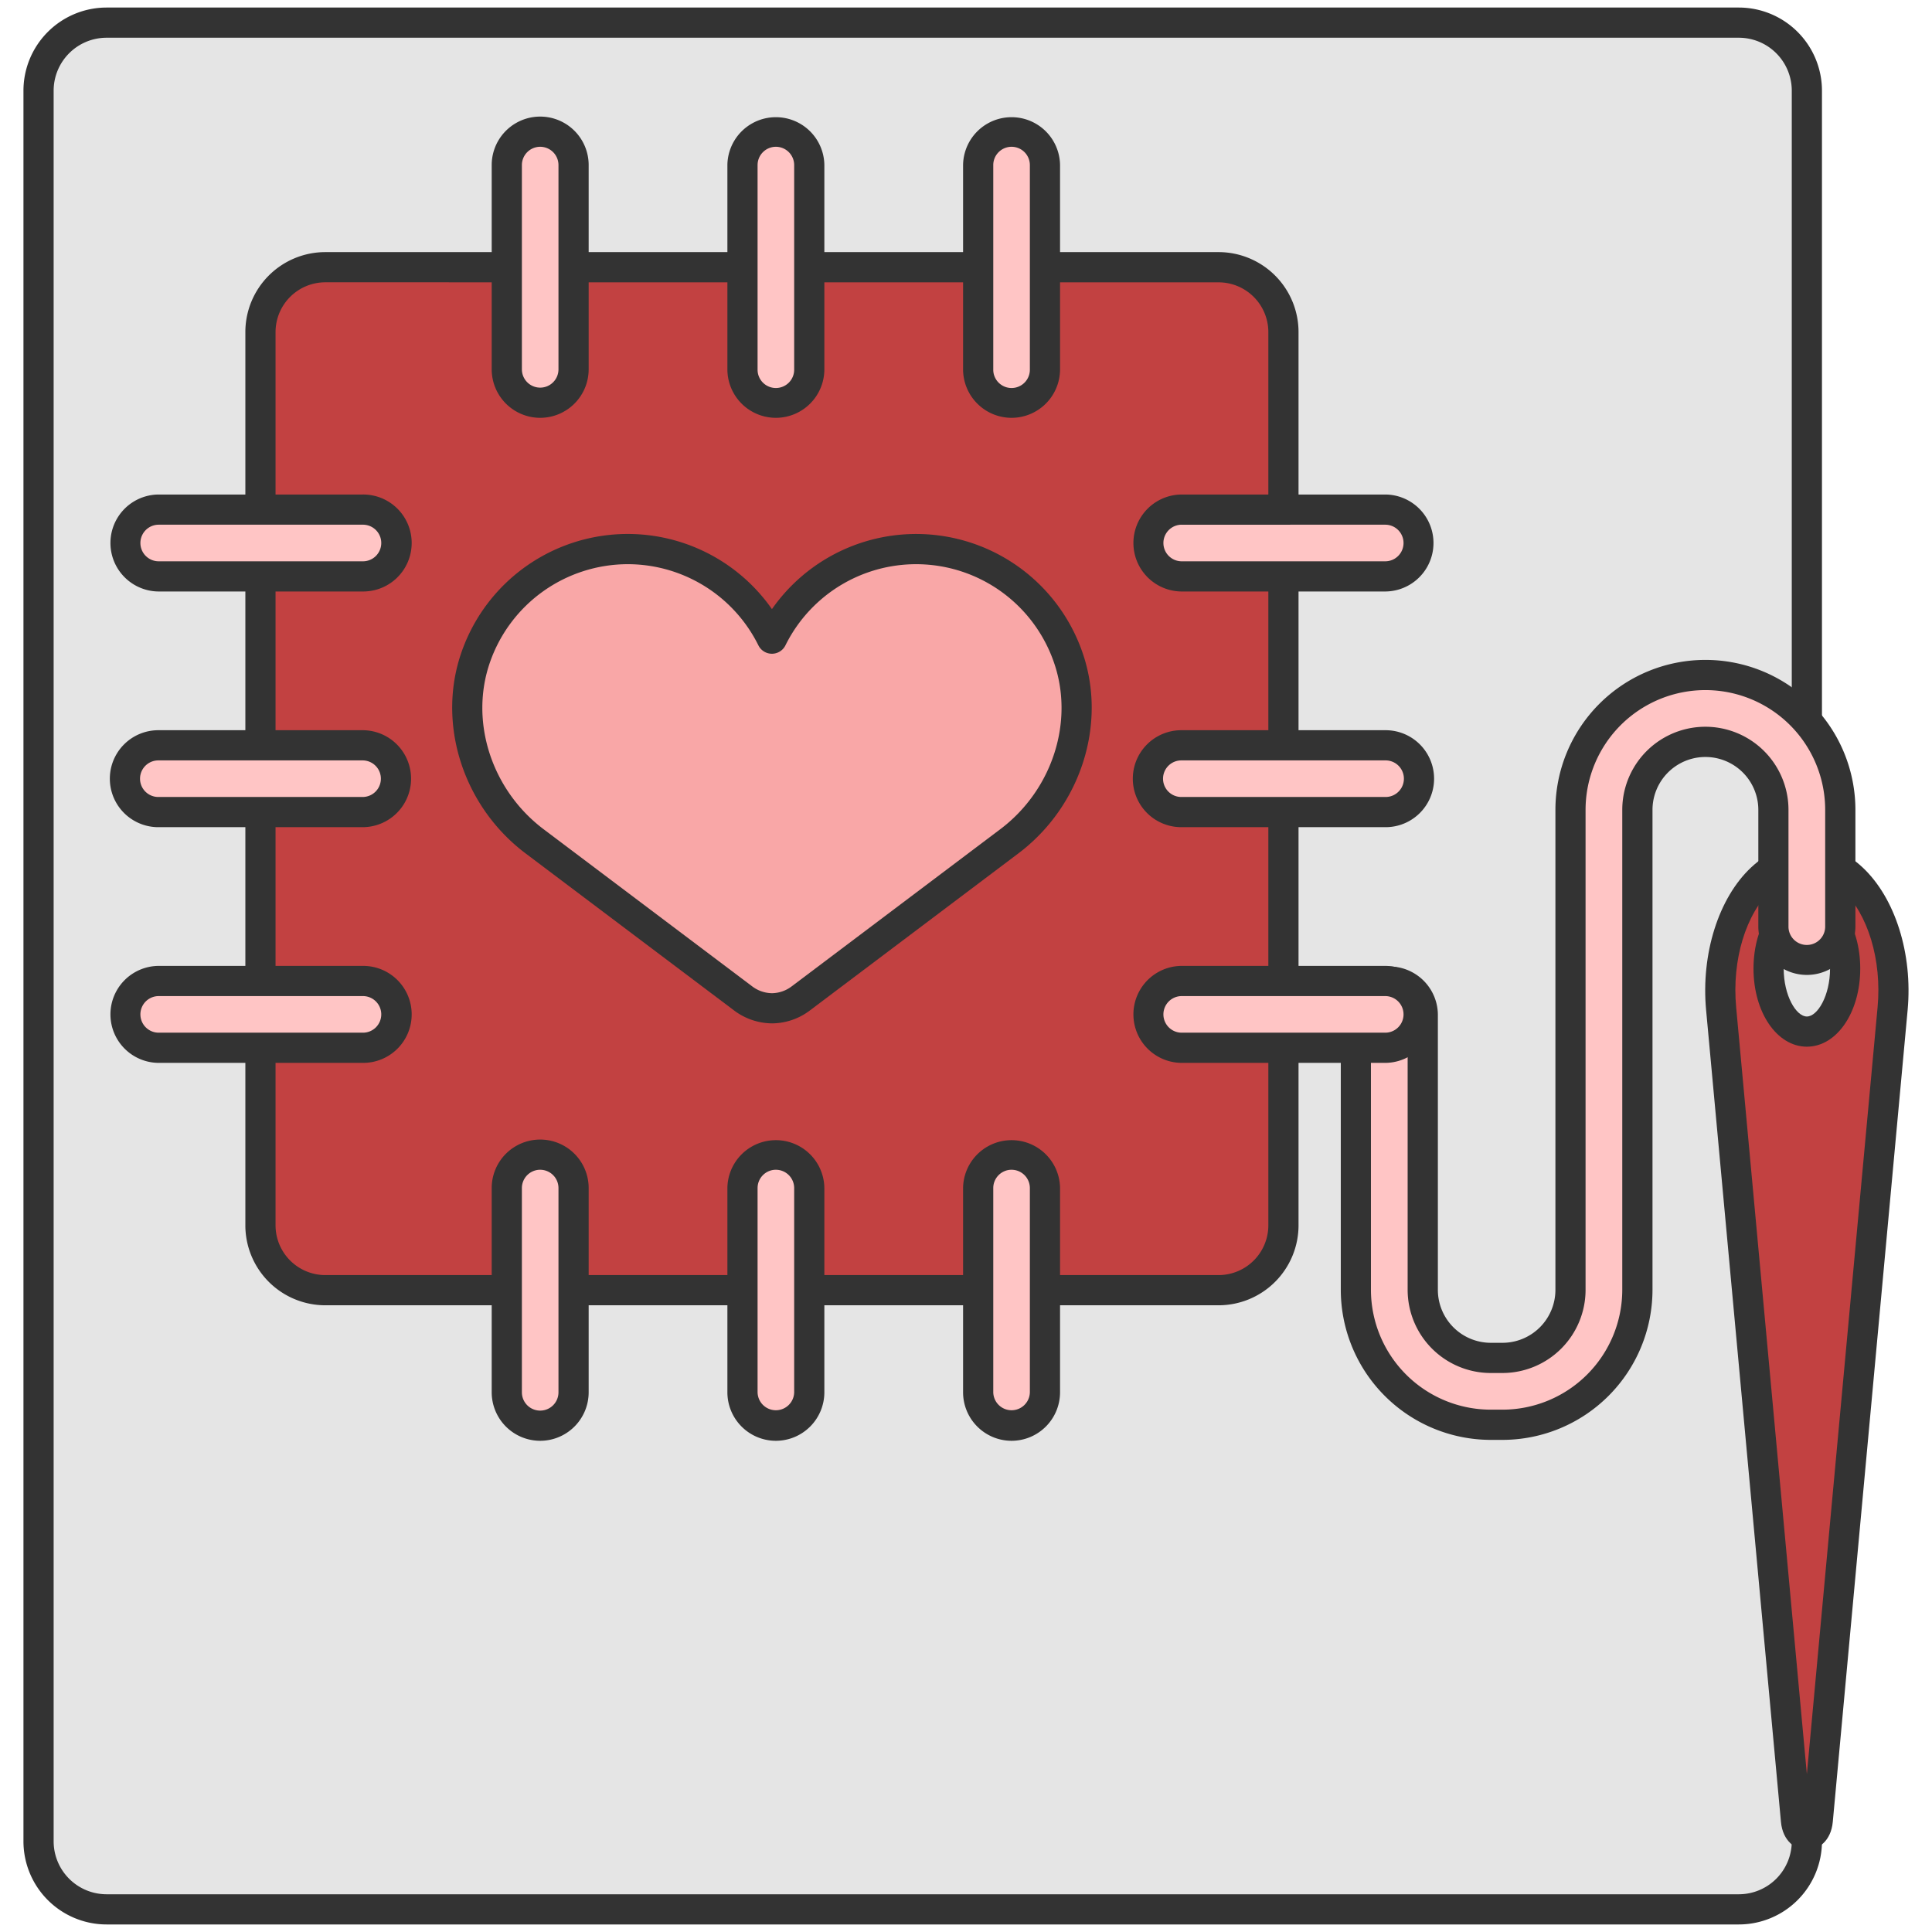
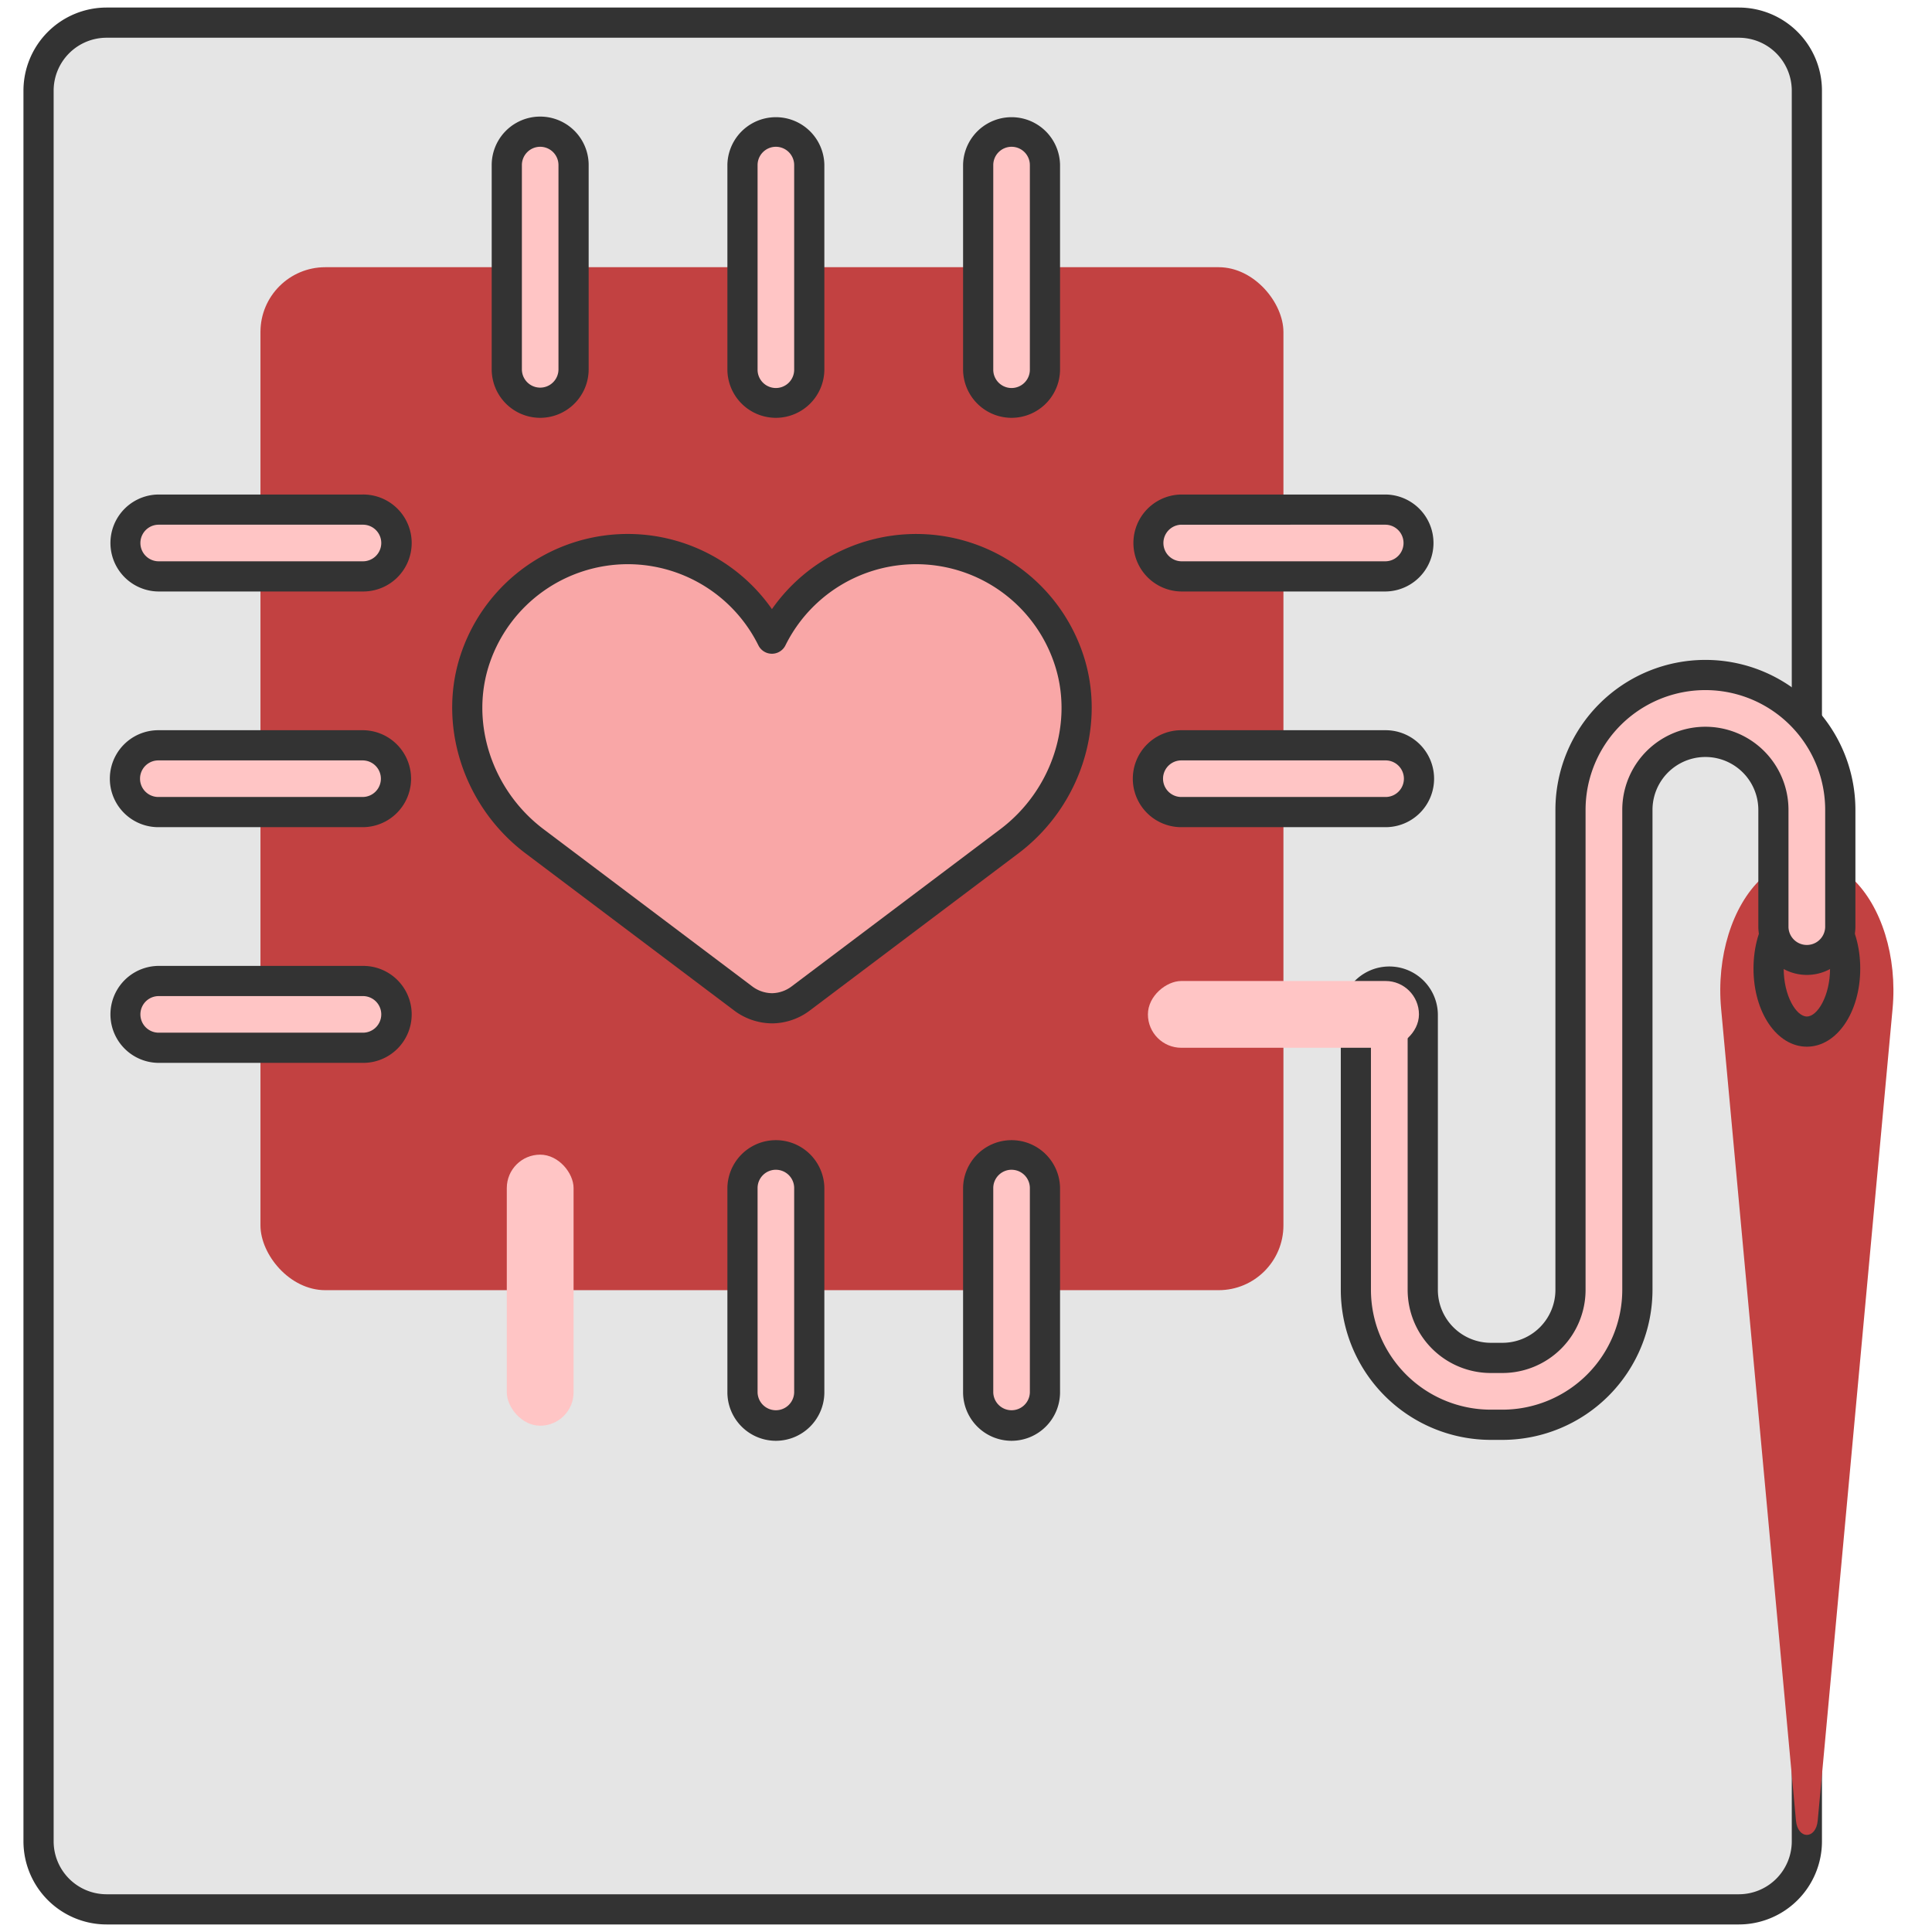
<svg xmlns="http://www.w3.org/2000/svg" viewBox="0 0 256 256">
  <title>85 Sewing Icons _ Expanded</title>
  <rect x="5.108" y="3" width="234.311" height="250" rx="9.01" ry="9.01" fill="#e5e5e5" />
  <path d="M230.409,255H14.118a11.022,11.022,0,0,1-11.01-11.01V12.01A11.022,11.022,0,0,1,14.118,1H230.409a11.022,11.022,0,0,1,11.01,11.01V243.99A11.022,11.022,0,0,1,230.409,255ZM14.118,5a7.018,7.018,0,0,0-7.01,7.01V243.99a7.018,7.018,0,0,0,7.01,7.01H230.409a7.018,7.018,0,0,0,7.01-7.01V12.01A7.018,7.018,0,0,0,230.409,5Z" fill="#333333" />
  <path d="M233.4,116.4h0c-3.879,3.627-5.977,10.394-5.345,17.243l9.919,107.589c.235,2.538,2.65,2.538,2.884,0l9.92-107.589c.631-6.849-1.466-13.616-5.345-17.243h0C241.747,112.948,237.092,112.948,233.4,116.4Z" fill="#c24141" />
-   <ellipse cx="239.419" cy="128.341" rx="5.072" ry="8.351" fill="#e5e5e5" />
-   <path d="M239.419,245.132c-1.487,0-3.2-1.163-3.433-3.719l-9.92-107.59c-.686-7.439,1.658-14.853,5.97-18.886h0c4.486-4.195,10.283-4.193,14.766,0,4.312,4.032,6.656,11.445,5.97,18.886l-9.919,107.59C242.617,243.969,240.907,245.132,239.419,245.132Zm.632-3.729h0Zm-5.282-123.545c-3.445,3.221-5.3,9.343-4.72,15.6l9.37,101.628,9.371-101.628c.576-6.256-1.276-12.378-4.721-15.6-2.911-2.723-6.387-2.724-9.3,0Z" fill="#333333" />
  <path d="M239.419,138.691c-3.965,0-7.071-4.546-7.071-10.35s3.106-10.351,7.071-10.351,7.072,4.547,7.072,10.351S243.385,138.691,239.419,138.691Zm0-16.7c-1.42,0-3.071,2.774-3.071,6.351s1.651,6.35,3.071,6.35,3.072-2.774,3.072-6.35S240.84,121.99,239.419,121.99Z" fill="#333333" />
-   <path d="M199.088,188.791h-1.551a17.9,17.9,0,0,1-17.875-17.875v-36.5a4.432,4.432,0,0,1,8.863,0v36.5a9.022,9.022,0,0,0,9.012,9.012h1.551a9.022,9.022,0,0,0,9.013-9.012v-63.6a17.875,17.875,0,0,1,35.75,0v15.512a4.432,4.432,0,1,1-8.863,0V107.317a9.013,9.013,0,0,0-18.025,0v63.6A17.9,17.9,0,0,1,199.088,188.791Z" fill="#ffc5c5" />
+   <path d="M199.088,188.791a17.9,17.9,0,0,1-17.875-17.875v-36.5a4.432,4.432,0,0,1,8.863,0v36.5a9.022,9.022,0,0,0,9.012,9.012h1.551a9.022,9.022,0,0,0,9.013-9.012v-63.6a17.875,17.875,0,0,1,35.75,0v15.512a4.432,4.432,0,1,1-8.863,0V107.317a9.013,9.013,0,0,0-18.025,0v63.6A17.9,17.9,0,0,1,199.088,188.791Z" fill="#ffc5c5" />
  <path d="M199.089,190.792h-1.552a19.9,19.9,0,0,1-19.875-19.876v-36.5a6.432,6.432,0,0,1,12.863,0v36.5a7.021,7.021,0,0,0,7.012,7.013h1.552a7.021,7.021,0,0,0,7.012-7.013v-63.6a19.875,19.875,0,0,1,39.75,0V122.83a6.432,6.432,0,0,1-12.863,0V107.317a7.012,7.012,0,0,0-14.024,0v63.6A19.9,19.9,0,0,1,199.089,190.792Zm-15-58.812a2.435,2.435,0,0,0-2.432,2.431v36.5a15.893,15.893,0,0,0,15.875,15.876h1.552a15.893,15.893,0,0,0,15.875-15.876v-63.6a11.012,11.012,0,0,1,22.024,0V122.83a2.432,2.432,0,0,0,4.863,0V107.317a15.875,15.875,0,0,0-31.75,0v63.6a11.025,11.025,0,0,1-11.012,11.013h-1.552a11.025,11.025,0,0,1-11.012-11.013v-36.5A2.434,2.434,0,0,0,184.094,131.98Z" fill="#333333" />
  <rect x="34.512" y="35.406" width="135.549" height="135.549" rx="8.588" ry="8.588" fill="#c24141" />
-   <path d="M161.473,172.956H43.1a10.6,10.6,0,0,1-10.589-10.589V44A10.6,10.6,0,0,1,43.1,33.406H161.473A10.6,10.6,0,0,1,172.062,44V162.367A10.6,10.6,0,0,1,161.473,172.956ZM43.1,37.406A6.6,6.6,0,0,0,36.512,44V162.367a6.6,6.6,0,0,0,6.589,6.589H161.473a6.6,6.6,0,0,0,6.589-6.589V44a6.6,6.6,0,0,0-6.589-6.589Z" fill="#333333" />
  <rect x="98.383" y="17.449" width="8.849" height="35.915" rx="4.424" ry="4.424" fill="#ffc5c5" />
  <rect x="67.153" y="17.449" width="8.849" height="35.915" rx="4.424" ry="4.424" fill="#ffc5c5" />
  <rect x="129.614" y="17.449" width="8.849" height="35.915" rx="4.424" ry="4.424" fill="#ffc5c5" />
  <rect x="165.637" y="85.223" width="8.849" height="35.915" rx="4.424" ry="4.424" transform="translate(273.242 -66.88) rotate(90)" fill="#ffc5c5" />
  <rect x="165.637" y="53.993" width="8.849" height="35.915" rx="4.424" ry="4.424" transform="translate(242.012 -98.111) rotate(90)" fill="#ffc5c5" />
  <rect x="165.637" y="116.454" width="8.849" height="35.915" rx="4.424" ry="4.424" transform="translate(304.473 -35.65) rotate(90)" fill="#ffc5c5" />
  <rect x="98.383" y="152.998" width="8.849" height="35.915" rx="4.424" ry="4.424" fill="#ffc5c5" />
  <rect x="67.153" y="152.998" width="8.849" height="35.915" rx="4.424" ry="4.424" fill="#ffc5c5" />
  <rect x="129.614" y="152.998" width="8.849" height="35.915" rx="4.424" ry="4.424" fill="#ffc5c5" />
  <rect x="30.088" y="85.223" width="8.849" height="35.915" rx="4.424" ry="4.424" transform="translate(137.693 68.669) rotate(90)" fill="#ffc5c5" />
  <rect x="30.088" y="53.993" width="8.849" height="35.915" rx="4.424" ry="4.424" transform="translate(106.463 37.438) rotate(90)" fill="#ffc5c5" />
  <rect x="30.088" y="116.454" width="8.849" height="35.915" rx="4.424" ry="4.424" transform="translate(168.924 99.899) rotate(90)" fill="#ffc5c5" />
  <path d="M141.527,87.062a21.32,21.32,0,0,0-39.24-2.437,21.32,21.32,0,0,0-39.24,2.437c-3.114,8.879.274,18.757,7.789,24.419l27.649,20.828a6.434,6.434,0,0,0,3.786,1.293v0h.032v0a6.434,6.434,0,0,0,3.786-1.293l27.649-20.828C141.253,105.819,144.641,95.941,141.527,87.062Z" fill="#f9a7a7" />
  <path d="M102.271,135.6a8.431,8.431,0,0,1-4.989-1.7l-27.65-20.828c-8.3-6.256-11.787-17.226-8.472-26.679a23.316,23.316,0,0,1,41.127-5.681A23.316,23.316,0,0,1,143.414,86.4h0c3.315,9.452-.169,20.422-8.473,26.678l-27.649,20.829a8.393,8.393,0,0,1-4.931,1.695ZM83.182,74.758A19.356,19.356,0,0,0,64.935,87.724c-2.746,7.828.176,16.94,7.105,22.159l27.648,20.828a4.416,4.416,0,0,0,2.612.892h.031a4.41,4.41,0,0,0,2.555-.893l27.649-20.828c6.928-5.219,9.85-14.332,7.1-22.159h0a19.319,19.319,0,0,0-35.56-2.211,2,2,0,0,1-3.584,0A19.327,19.327,0,0,0,83.182,74.758Z" fill="#333333" />
  <path d="M102.808,55.364a6.432,6.432,0,0,1-6.425-6.425V21.873a6.425,6.425,0,0,1,12.849,0V48.939A6.432,6.432,0,0,1,102.808,55.364Zm0-35.915a2.427,2.427,0,0,0-2.425,2.424V48.939a2.425,2.425,0,1,0,4.849,0V21.873A2.426,2.426,0,0,0,102.808,19.449Z" fill="#333333" />
  <path d="M71.577,55.364a6.432,6.432,0,0,1-6.424-6.425V21.873a6.424,6.424,0,0,1,12.848,0V48.939A6.431,6.431,0,0,1,71.577,55.364Zm0-35.915a2.426,2.426,0,0,0-2.424,2.424V48.939a2.424,2.424,0,1,0,4.848,0V21.873A2.426,2.426,0,0,0,71.577,19.449Z" fill="#333333" />
  <path d="M134.038,55.364a6.432,6.432,0,0,1-6.425-6.425V21.873a6.425,6.425,0,0,1,12.849,0V48.939A6.432,6.432,0,0,1,134.038,55.364Zm0-35.915a2.427,2.427,0,0,0-2.425,2.424V48.939a2.425,2.425,0,1,0,4.849,0V21.873A2.426,2.426,0,0,0,134.038,19.449Z" fill="#333333" />
  <path d="M183.6,109.605H156.528a6.424,6.424,0,1,1,0-12.848H183.6a6.424,6.424,0,1,1,0,12.848Zm-27.067-8.848a2.424,2.424,0,1,0,0,4.848H183.6a2.424,2.424,0,1,0,0-4.848Z" fill="#333333" />
  <path d="M183.6,78.375H156.528a6.425,6.425,0,0,1,0-12.849H183.6a6.425,6.425,0,0,1,0,12.849Zm-27.067-8.849a2.425,2.425,0,0,0,0,4.849H183.6a2.425,2.425,0,0,0,0-4.849Z" fill="#333333" />
-   <path d="M183.6,140.836H156.528a6.425,6.425,0,0,1,0-12.849H183.6a6.425,6.425,0,0,1,0,12.849Zm-27.067-8.849a2.425,2.425,0,0,0,0,4.849H183.6a2.425,2.425,0,0,0,0-4.849Z" fill="#333333" />
  <path d="M102.808,190.913a6.432,6.432,0,0,1-6.425-6.424V157.422a6.425,6.425,0,0,1,12.849,0v27.067A6.432,6.432,0,0,1,102.808,190.913Zm0-35.915a2.427,2.427,0,0,0-2.425,2.424v27.067a2.425,2.425,0,0,0,4.849,0V157.422A2.426,2.426,0,0,0,102.808,155Z" fill="#333333" />
-   <path d="M71.577,190.913a6.432,6.432,0,0,1-6.424-6.424V157.422a6.424,6.424,0,0,1,12.848,0v27.067A6.431,6.431,0,0,1,71.577,190.913Zm0-35.915a2.426,2.426,0,0,0-2.424,2.424v27.067a2.424,2.424,0,0,0,4.848,0V157.422A2.426,2.426,0,0,0,71.577,155Z" fill="#333333" />
  <path d="M134.038,190.913a6.432,6.432,0,0,1-6.425-6.424V157.422a6.425,6.425,0,0,1,12.849,0v27.067A6.432,6.432,0,0,1,134.038,190.913Zm0-35.915a2.427,2.427,0,0,0-2.425,2.424v27.067a2.425,2.425,0,0,0,4.849,0V157.422A2.426,2.426,0,0,0,134.038,155Z" fill="#333333" />
  <path d="M48.045,109.605H20.979a6.424,6.424,0,0,1,0-12.848H48.045a6.424,6.424,0,1,1,0,12.848Zm-27.066-8.848a2.424,2.424,0,0,0,0,4.848H48.045a2.424,2.424,0,1,0,0-4.848Z" fill="#333333" />
  <path d="M48.045,78.375H20.979a6.425,6.425,0,0,1,0-12.849H48.045a6.425,6.425,0,1,1,0,12.849ZM20.979,69.526a2.425,2.425,0,0,0,0,4.849H48.045a2.425,2.425,0,1,0,0-4.849Z" fill="#333333" />
  <path d="M48.045,140.836H20.979a6.425,6.425,0,0,1,0-12.849H48.045a6.425,6.425,0,1,1,0,12.849Zm-27.066-8.849a2.425,2.425,0,0,0,0,4.849H48.045a2.425,2.425,0,1,0,0-4.849Z" fill="#333333" />
</svg>